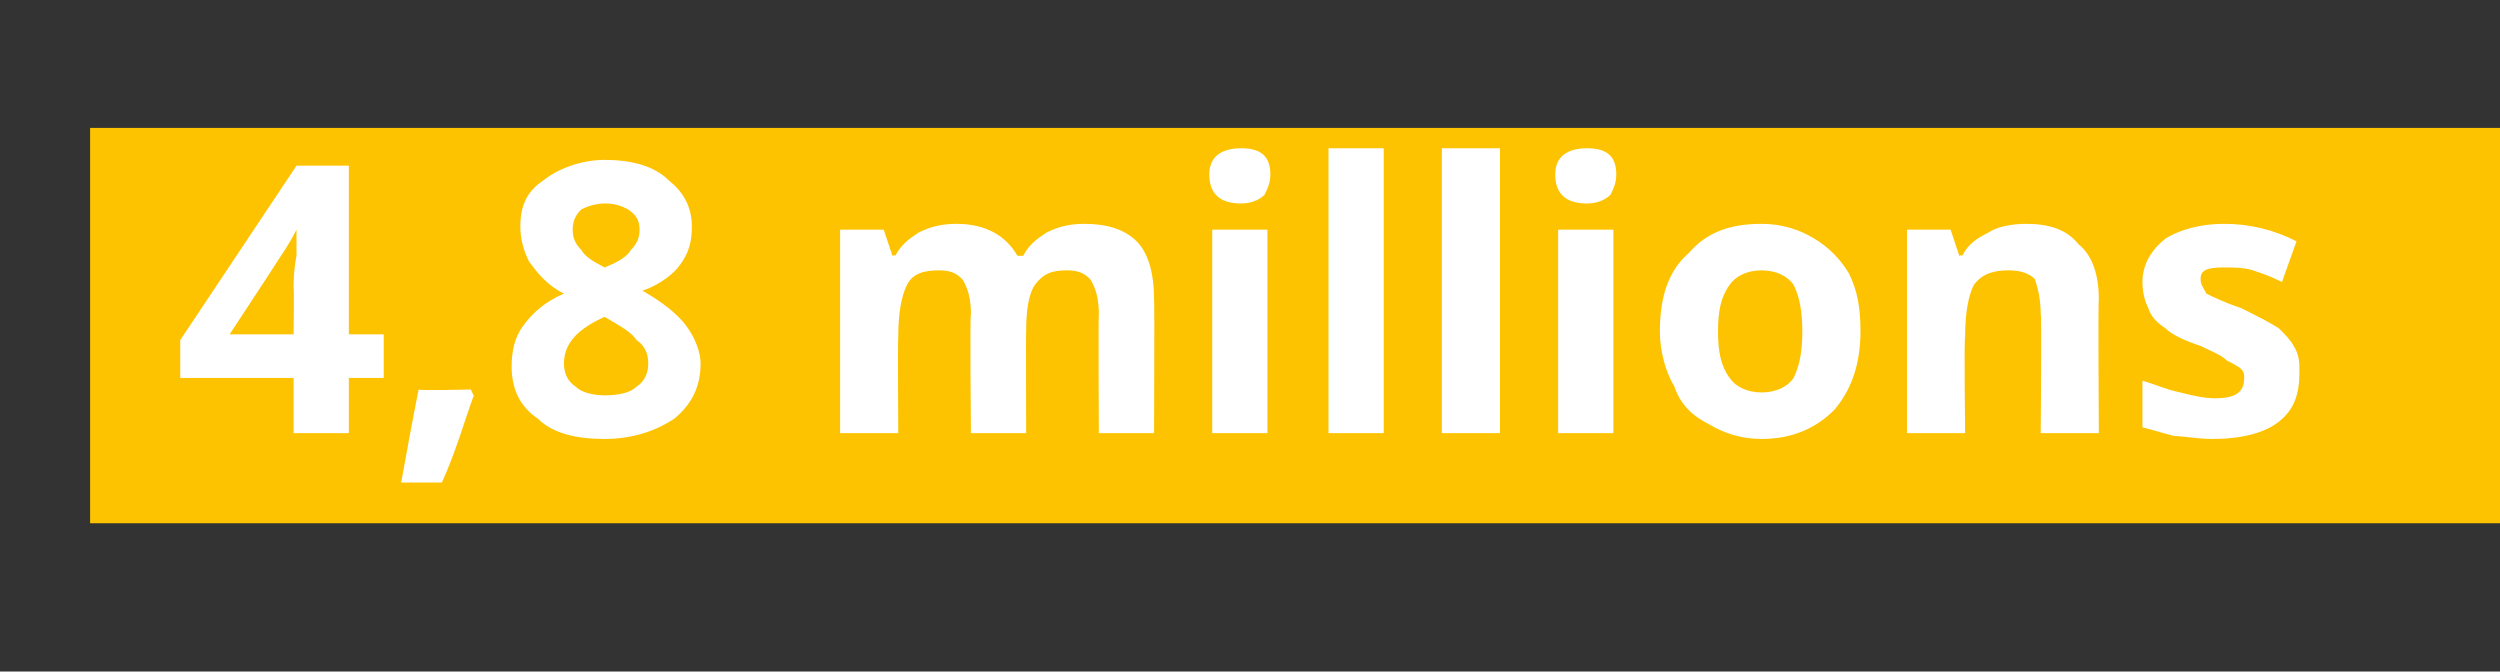
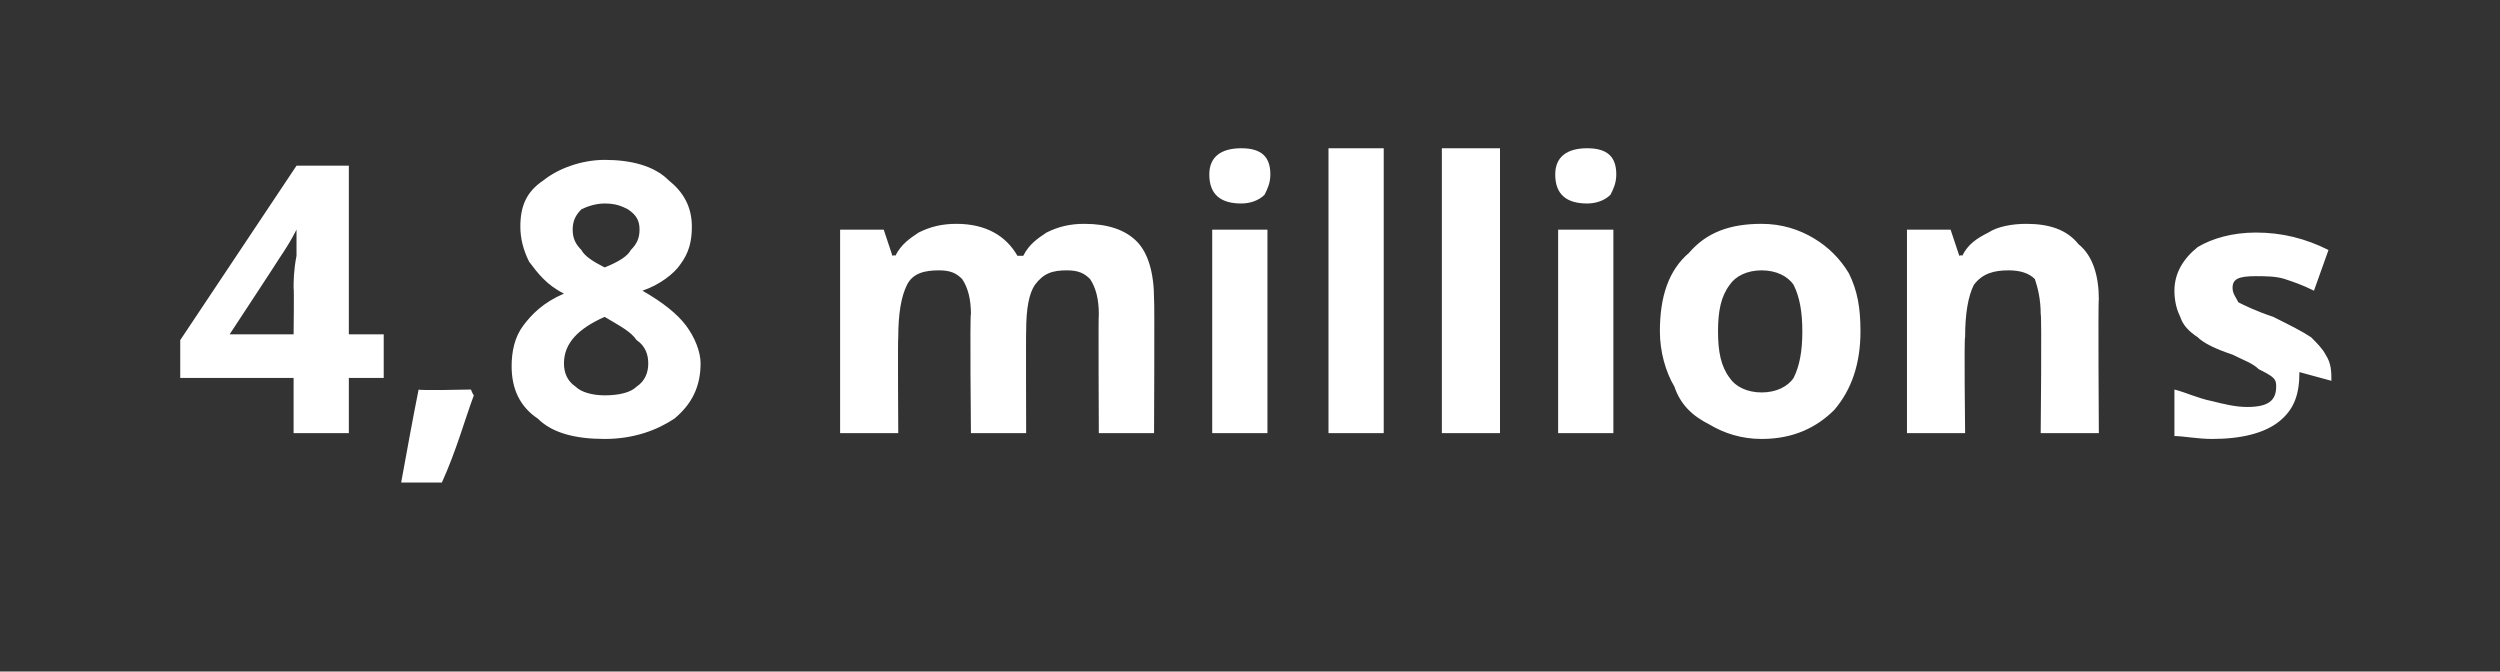
<svg xmlns="http://www.w3.org/2000/svg" version="1.1" width="86px" height="23.1px" viewBox="0 -5 86 23.1" style="top:-5px">
  <rect x="0" y="-5" width="86" height="23.1" fill="#333333" stroke="none" />
  <desc>4,8 millions</desc>
  <defs />
  <g class="svg-paragraph-shading">
-     <rect class="svg-paragraph-shade" x="3.1" y="-0.6" width="85.3" height="13.6" style="fill:#fdc300;" />
-   </g>
+     </g>
  <g id="Polygon3503">
-     <path d="m13.2 8l-1.2 0l0 1.9l-1.9 0l0-1.9l-3.9 0l0-1.3l4-6l1.8 0l0 5.8l1.2 0l0 1.5zm-3.1-1.5c0 0 .02-1.57 0-1.6c0-.2 0-.6.1-1.1c0-.5 0-.8 0-.9c0 0 0 0 0 0c-.2.4-.4.7-.6 1c-.01.03-1.7 2.6-1.7 2.6l2.2 0zm6.2 2.1c-.3.8-.6 1.9-1.1 3c0 0-1.4 0-1.4 0c.2-1.1.4-2.2.6-3.2c0 .04 1.8 0 1.8 0c0 0 .07.18.1.2zm4.5-8.1c.9 0 1.7.2 2.2.7c.5.4.8.9.8 1.6c0 .5-.1.9-.4 1.3c-.2.3-.7.7-1.3.9c.7.4 1.2.8 1.5 1.2c.3.4.5.9.5 1.3c0 .8-.3 1.4-.9 1.9c-.6.4-1.4.7-2.4.7c-1 0-1.8-.2-2.3-.7c-.6-.4-.9-1-.9-1.8c0-.5.1-1 .4-1.4c.3-.4.7-.8 1.4-1.1c-.6-.3-.9-.7-1.2-1.1c-.2-.4-.3-.8-.3-1.2c0-.7.2-1.2.8-1.6c.5-.4 1.3-.7 2.1-.7zm0 5.4c-.9.4-1.4.9-1.4 1.6c0 .3.1.6.4.8c.2.2.6.3 1 .3c.5 0 .9-.1 1.1-.3c.3-.2.4-.5.4-.8c0-.3-.1-.6-.4-.8c-.2-.3-.6-.5-1.1-.8c0 0 0 0 0 0zm0-3.9c-.3 0-.6.1-.8.2c-.2.2-.3.4-.3.7c0 .3.1.5.3.7c.1.2.4.4.8.6c.5-.2.8-.4.9-.6c.2-.2.3-.4.3-.7c0-.3-.1-.5-.4-.7c-.2-.1-.4-.2-.8-.2zm14.5 7.9l-1.9 0c0 0-.04-4.1 0-4.1c0-.5-.1-.9-.3-1.2c-.2-.2-.4-.3-.8-.3c-.5 0-.9.1-1.1.5c-.2.4-.3 1-.3 1.8c-.02.01 0 3.3 0 3.3l-2 0l0-7l1.5 0l.3.9c0 0 .09-.04.1 0c.2-.4.5-.6.8-.8c.4-.2.8-.3 1.3-.3c1 0 1.7.4 2.1 1.1c0 0 .2 0 .2 0c.2-.4.5-.6.8-.8c.4-.2.8-.3 1.3-.3c.8 0 1.4.2 1.8.6c.4.4.6 1.1.6 2c.02.02 0 4.6 0 4.6l-1.9 0c0 0-.02-4.1 0-4.1c0-.5-.1-.9-.3-1.2c-.2-.2-.4-.3-.8-.3c-.5 0-.8.1-1.1.5c-.2.3-.3.8-.3 1.6c-.01-.01 0 3.5 0 3.5zm7.4-7.9c-.7 0-1.1-.3-1.1-1c0-.6.4-.9 1.1-.9c.7 0 1 .3 1 .9c0 .3-.1.5-.2.7c-.2.2-.5.3-.8.3c0 0 0 0 0 0zm.9 7.9l-1.9 0l0-7l1.9 0l0 7zm4 0l-1.9 0l0-9.8l1.9 0l0 9.8zm4 0l-2 0l0-9.8l2 0l0 9.8zm3-7.9c-.7 0-1.1-.3-1.1-1c0-.6.4-.9 1.1-.9c.7 0 1 .3 1 .9c0 .3-.1.5-.2.7c-.2.2-.5.3-.8.3c0 0 0 0 0 0zm.9 7.9l-1.9 0l0-7l1.9 0l0 7zm3.6-3.5c0 .7.1 1.2.4 1.6c.2.3.6.5 1.1.5c.5 0 .9-.2 1.1-.5c.2-.4.3-.9.3-1.6c0-.7-.1-1.2-.3-1.6c-.2-.3-.6-.5-1.1-.5c-.5 0-.9.2-1.1.5c-.3.4-.4.9-.4 1.6zm4.9 0c0 1.1-.3 2-.9 2.7c-.6.6-1.4 1-2.5 1c-.7 0-1.3-.2-1.8-.5c-.6-.3-1-.7-1.2-1.3c-.3-.5-.5-1.2-.5-1.9c0-1.2.3-2.1 1-2.7c.6-.7 1.4-1 2.5-1c.7 0 1.3.2 1.8.5c.5.3.9.7 1.2 1.2c.3.6.4 1.2.4 2zm8.2 3.5l-2 0c0 0 .04-4.1 0-4.1c0-.5-.1-.9-.2-1.2c-.2-.2-.5-.3-.9-.3c-.5 0-.9.1-1.2.5c-.2.4-.3 1-.3 1.8c-.04.01 0 3.3 0 3.3l-2 0l0-7l1.5 0l.3.9c0 0 .07-.04.1 0c.2-.4.5-.6.9-.8c.3-.2.8-.3 1.3-.3c.8 0 1.4.2 1.8.7c.5.4.7 1.1.7 1.9c-.03.02 0 4.6 0 4.6zm6.9-2.1c0 .8-.2 1.3-.7 1.7c-.5.4-1.3.6-2.3.6c-.5 0-1-.1-1.3-.1c-.4-.1-.7-.2-1.1-.3c0 0 0-1.6 0-1.6c.4.1.8.3 1.3.4c.4.1.8.2 1.2.2c.7 0 1-.2 1-.7c0-.1 0-.2-.1-.3c-.1-.1-.3-.2-.5-.3c-.2-.2-.5-.3-.9-.5c-.6-.2-1-.4-1.2-.6c-.3-.2-.5-.4-.6-.7c-.1-.2-.2-.5-.2-.9c0-.6.3-1.1.8-1.5c.5-.3 1.2-.5 2-.5c.9 0 1.7.2 2.5.6c0 0-.5 1.4-.5 1.4c-.4-.2-.7-.3-1-.4c-.3-.1-.7-.1-1-.1c-.6 0-.8.1-.8.4c0 .2.1.3.2.5c.2.1.6.3 1.2.5c.6.3 1 .5 1.3.7c.2.2.4.4.5.6c.2.3.2.6.2.9z" stroke="none" fill="#fff" />
+     <path d="m13.2 8l-1.2 0l0 1.9l-1.9 0l0-1.9l-3.9 0l0-1.3l4-6l1.8 0l0 5.8l1.2 0l0 1.5zm-3.1-1.5c0 0 .02-1.57 0-1.6c0-.2 0-.6.1-1.1c0-.5 0-.8 0-.9c0 0 0 0 0 0c-.2.4-.4.7-.6 1c-.01.03-1.7 2.6-1.7 2.6l2.2 0zm6.2 2.1c-.3.8-.6 1.9-1.1 3c0 0-1.4 0-1.4 0c.2-1.1.4-2.2.6-3.2c0 .04 1.8 0 1.8 0c0 0 .07.18.1.2zm4.5-8.1c.9 0 1.7.2 2.2.7c.5.4.8.9.8 1.6c0 .5-.1.9-.4 1.3c-.2.3-.7.7-1.3.9c.7.4 1.2.8 1.5 1.2c.3.4.5.9.5 1.3c0 .8-.3 1.4-.9 1.9c-.6.4-1.4.7-2.4.7c-1 0-1.8-.2-2.3-.7c-.6-.4-.9-1-.9-1.8c0-.5.1-1 .4-1.4c.3-.4.7-.8 1.4-1.1c-.6-.3-.9-.7-1.2-1.1c-.2-.4-.3-.8-.3-1.2c0-.7.2-1.2.8-1.6c.5-.4 1.3-.7 2.1-.7zm0 5.4c-.9.4-1.4.9-1.4 1.6c0 .3.1.6.4.8c.2.2.6.3 1 .3c.5 0 .9-.1 1.1-.3c.3-.2.4-.5.4-.8c0-.3-.1-.6-.4-.8c-.2-.3-.6-.5-1.1-.8c0 0 0 0 0 0zm0-3.9c-.3 0-.6.1-.8.2c-.2.2-.3.4-.3.7c0 .3.1.5.3.7c.1.2.4.4.8.6c.5-.2.8-.4.9-.6c.2-.2.3-.4.3-.7c0-.3-.1-.5-.4-.7c-.2-.1-.4-.2-.8-.2zm14.5 7.9l-1.9 0c0 0-.04-4.1 0-4.1c0-.5-.1-.9-.3-1.2c-.2-.2-.4-.3-.8-.3c-.5 0-.9.1-1.1.5c-.2.4-.3 1-.3 1.8c-.02.01 0 3.3 0 3.3l-2 0l0-7l1.5 0l.3.9c0 0 .09-.04.1 0c.2-.4.5-.6.8-.8c.4-.2.8-.3 1.3-.3c1 0 1.7.4 2.1 1.1c0 0 .2 0 .2 0c.2-.4.5-.6.8-.8c.4-.2.8-.3 1.3-.3c.8 0 1.4.2 1.8.6c.4.4.6 1.1.6 2c.02.02 0 4.6 0 4.6l-1.9 0c0 0-.02-4.1 0-4.1c0-.5-.1-.9-.3-1.2c-.2-.2-.4-.3-.8-.3c-.5 0-.8.1-1.1.5c-.2.3-.3.8-.3 1.6c-.01-.01 0 3.5 0 3.5zm7.4-7.9c-.7 0-1.1-.3-1.1-1c0-.6.4-.9 1.1-.9c.7 0 1 .3 1 .9c0 .3-.1.5-.2.7c-.2.2-.5.3-.8.3c0 0 0 0 0 0zm.9 7.9l-1.9 0l0-7l1.9 0l0 7zm4 0l-1.9 0l0-9.8l1.9 0l0 9.8zm4 0l-2 0l0-9.8l2 0l0 9.8zm3-7.9c-.7 0-1.1-.3-1.1-1c0-.6.4-.9 1.1-.9c.7 0 1 .3 1 .9c0 .3-.1.5-.2.7c-.2.2-.5.3-.8.3c0 0 0 0 0 0zm.9 7.9l-1.9 0l0-7l1.9 0l0 7zm3.6-3.5c0 .7.1 1.2.4 1.6c.2.3.6.5 1.1.5c.5 0 .9-.2 1.1-.5c.2-.4.3-.9.3-1.6c0-.7-.1-1.2-.3-1.6c-.2-.3-.6-.5-1.1-.5c-.5 0-.9.2-1.1.5c-.3.4-.4.9-.4 1.6zm4.9 0c0 1.1-.3 2-.9 2.7c-.6.6-1.4 1-2.5 1c-.7 0-1.3-.2-1.8-.5c-.6-.3-1-.7-1.2-1.3c-.3-.5-.5-1.2-.5-1.9c0-1.2.3-2.1 1-2.7c.6-.7 1.4-1 2.5-1c.7 0 1.3.2 1.8.5c.5.3.9.7 1.2 1.2c.3.6.4 1.2.4 2zm8.2 3.5l-2 0c0 0 .04-4.1 0-4.1c0-.5-.1-.9-.2-1.2c-.2-.2-.5-.3-.9-.3c-.5 0-.9.1-1.2.5c-.2.4-.3 1-.3 1.8c-.04.01 0 3.3 0 3.3l-2 0l0-7l1.5 0l.3.9c0 0 .07-.04.1 0c.2-.4.5-.6.9-.8c.3-.2.8-.3 1.3-.3c.8 0 1.4.2 1.8.7c.5.4.7 1.1.7 1.9c-.03.02 0 4.6 0 4.6zm6.9-2.1c0 .8-.2 1.3-.7 1.7c-.5.4-1.3.6-2.3.6c-.5 0-1-.1-1.3-.1c0 0 0-1.6 0-1.6c.4.1.8.3 1.3.4c.4.1.8.2 1.2.2c.7 0 1-.2 1-.7c0-.1 0-.2-.1-.3c-.1-.1-.3-.2-.5-.3c-.2-.2-.5-.3-.9-.5c-.6-.2-1-.4-1.2-.6c-.3-.2-.5-.4-.6-.7c-.1-.2-.2-.5-.2-.9c0-.6.3-1.1.8-1.5c.5-.3 1.2-.5 2-.5c.9 0 1.7.2 2.5.6c0 0-.5 1.4-.5 1.4c-.4-.2-.7-.3-1-.4c-.3-.1-.7-.1-1-.1c-.6 0-.8.1-.8.4c0 .2.1.3.2.5c.2.1.6.3 1.2.5c.6.3 1 .5 1.3.7c.2.2.4.4.5.6c.2.3.2.6.2.9z" stroke="none" fill="#fff" />
  </g>
</svg>